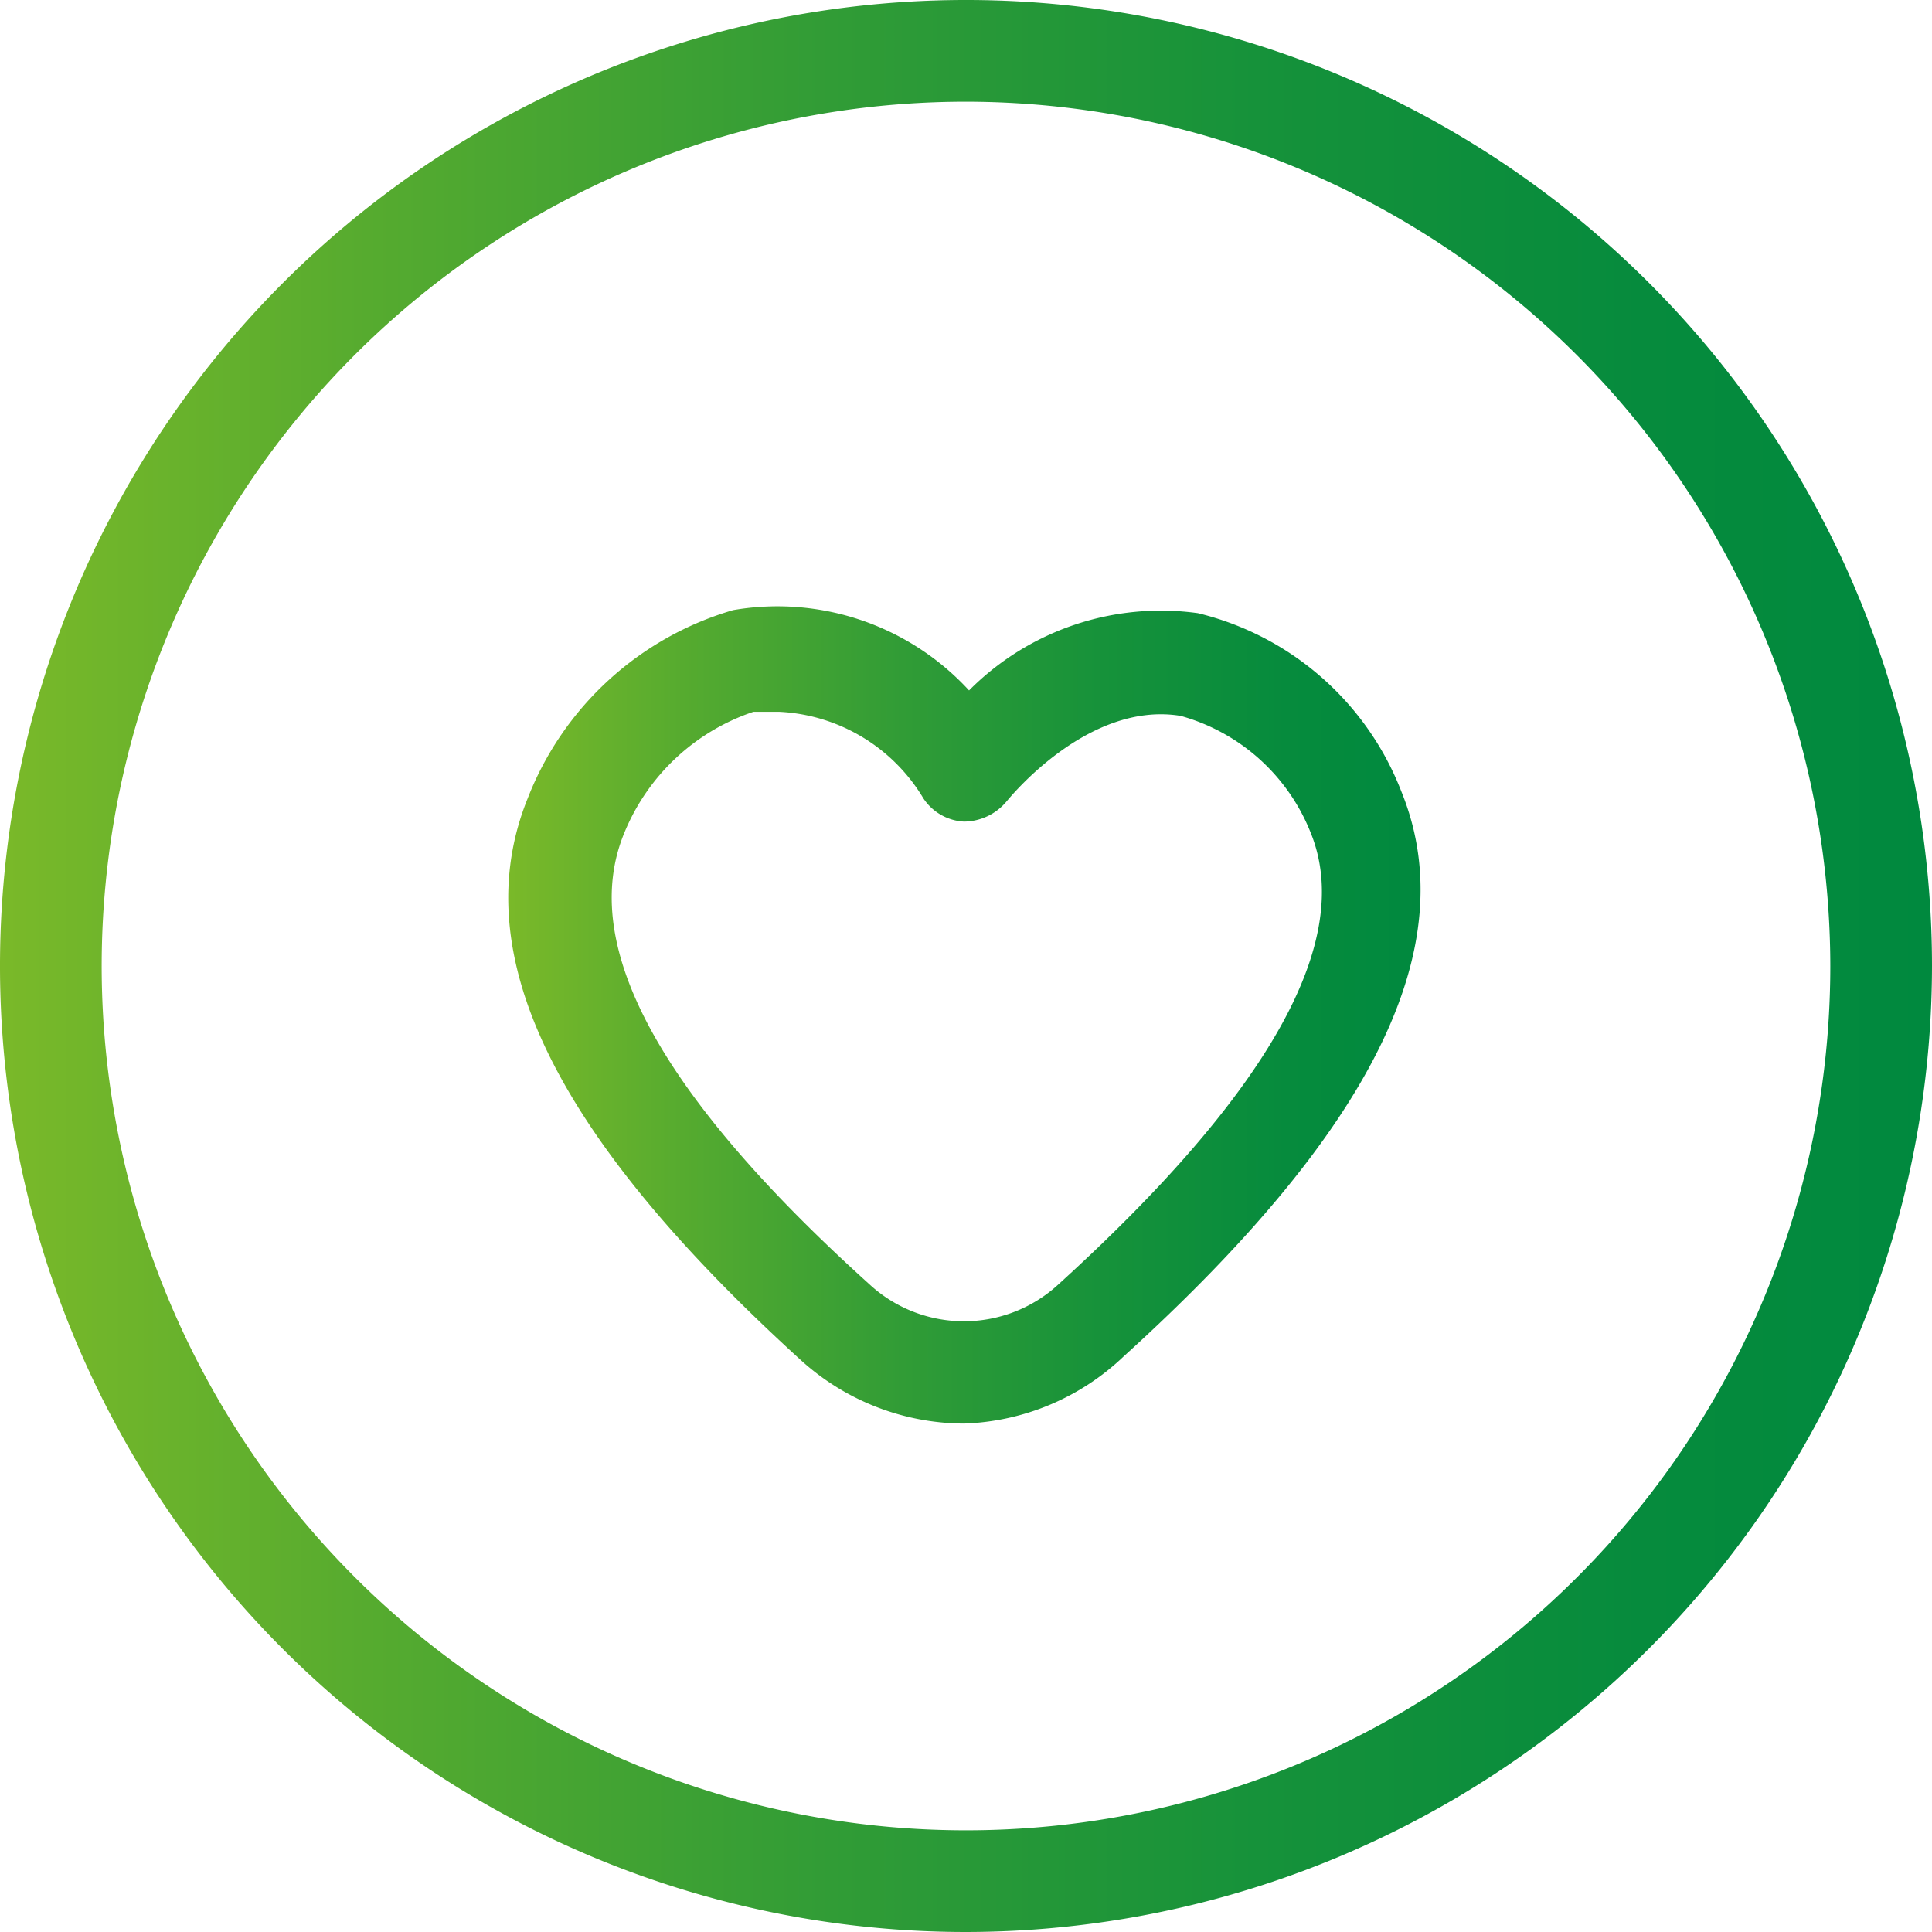
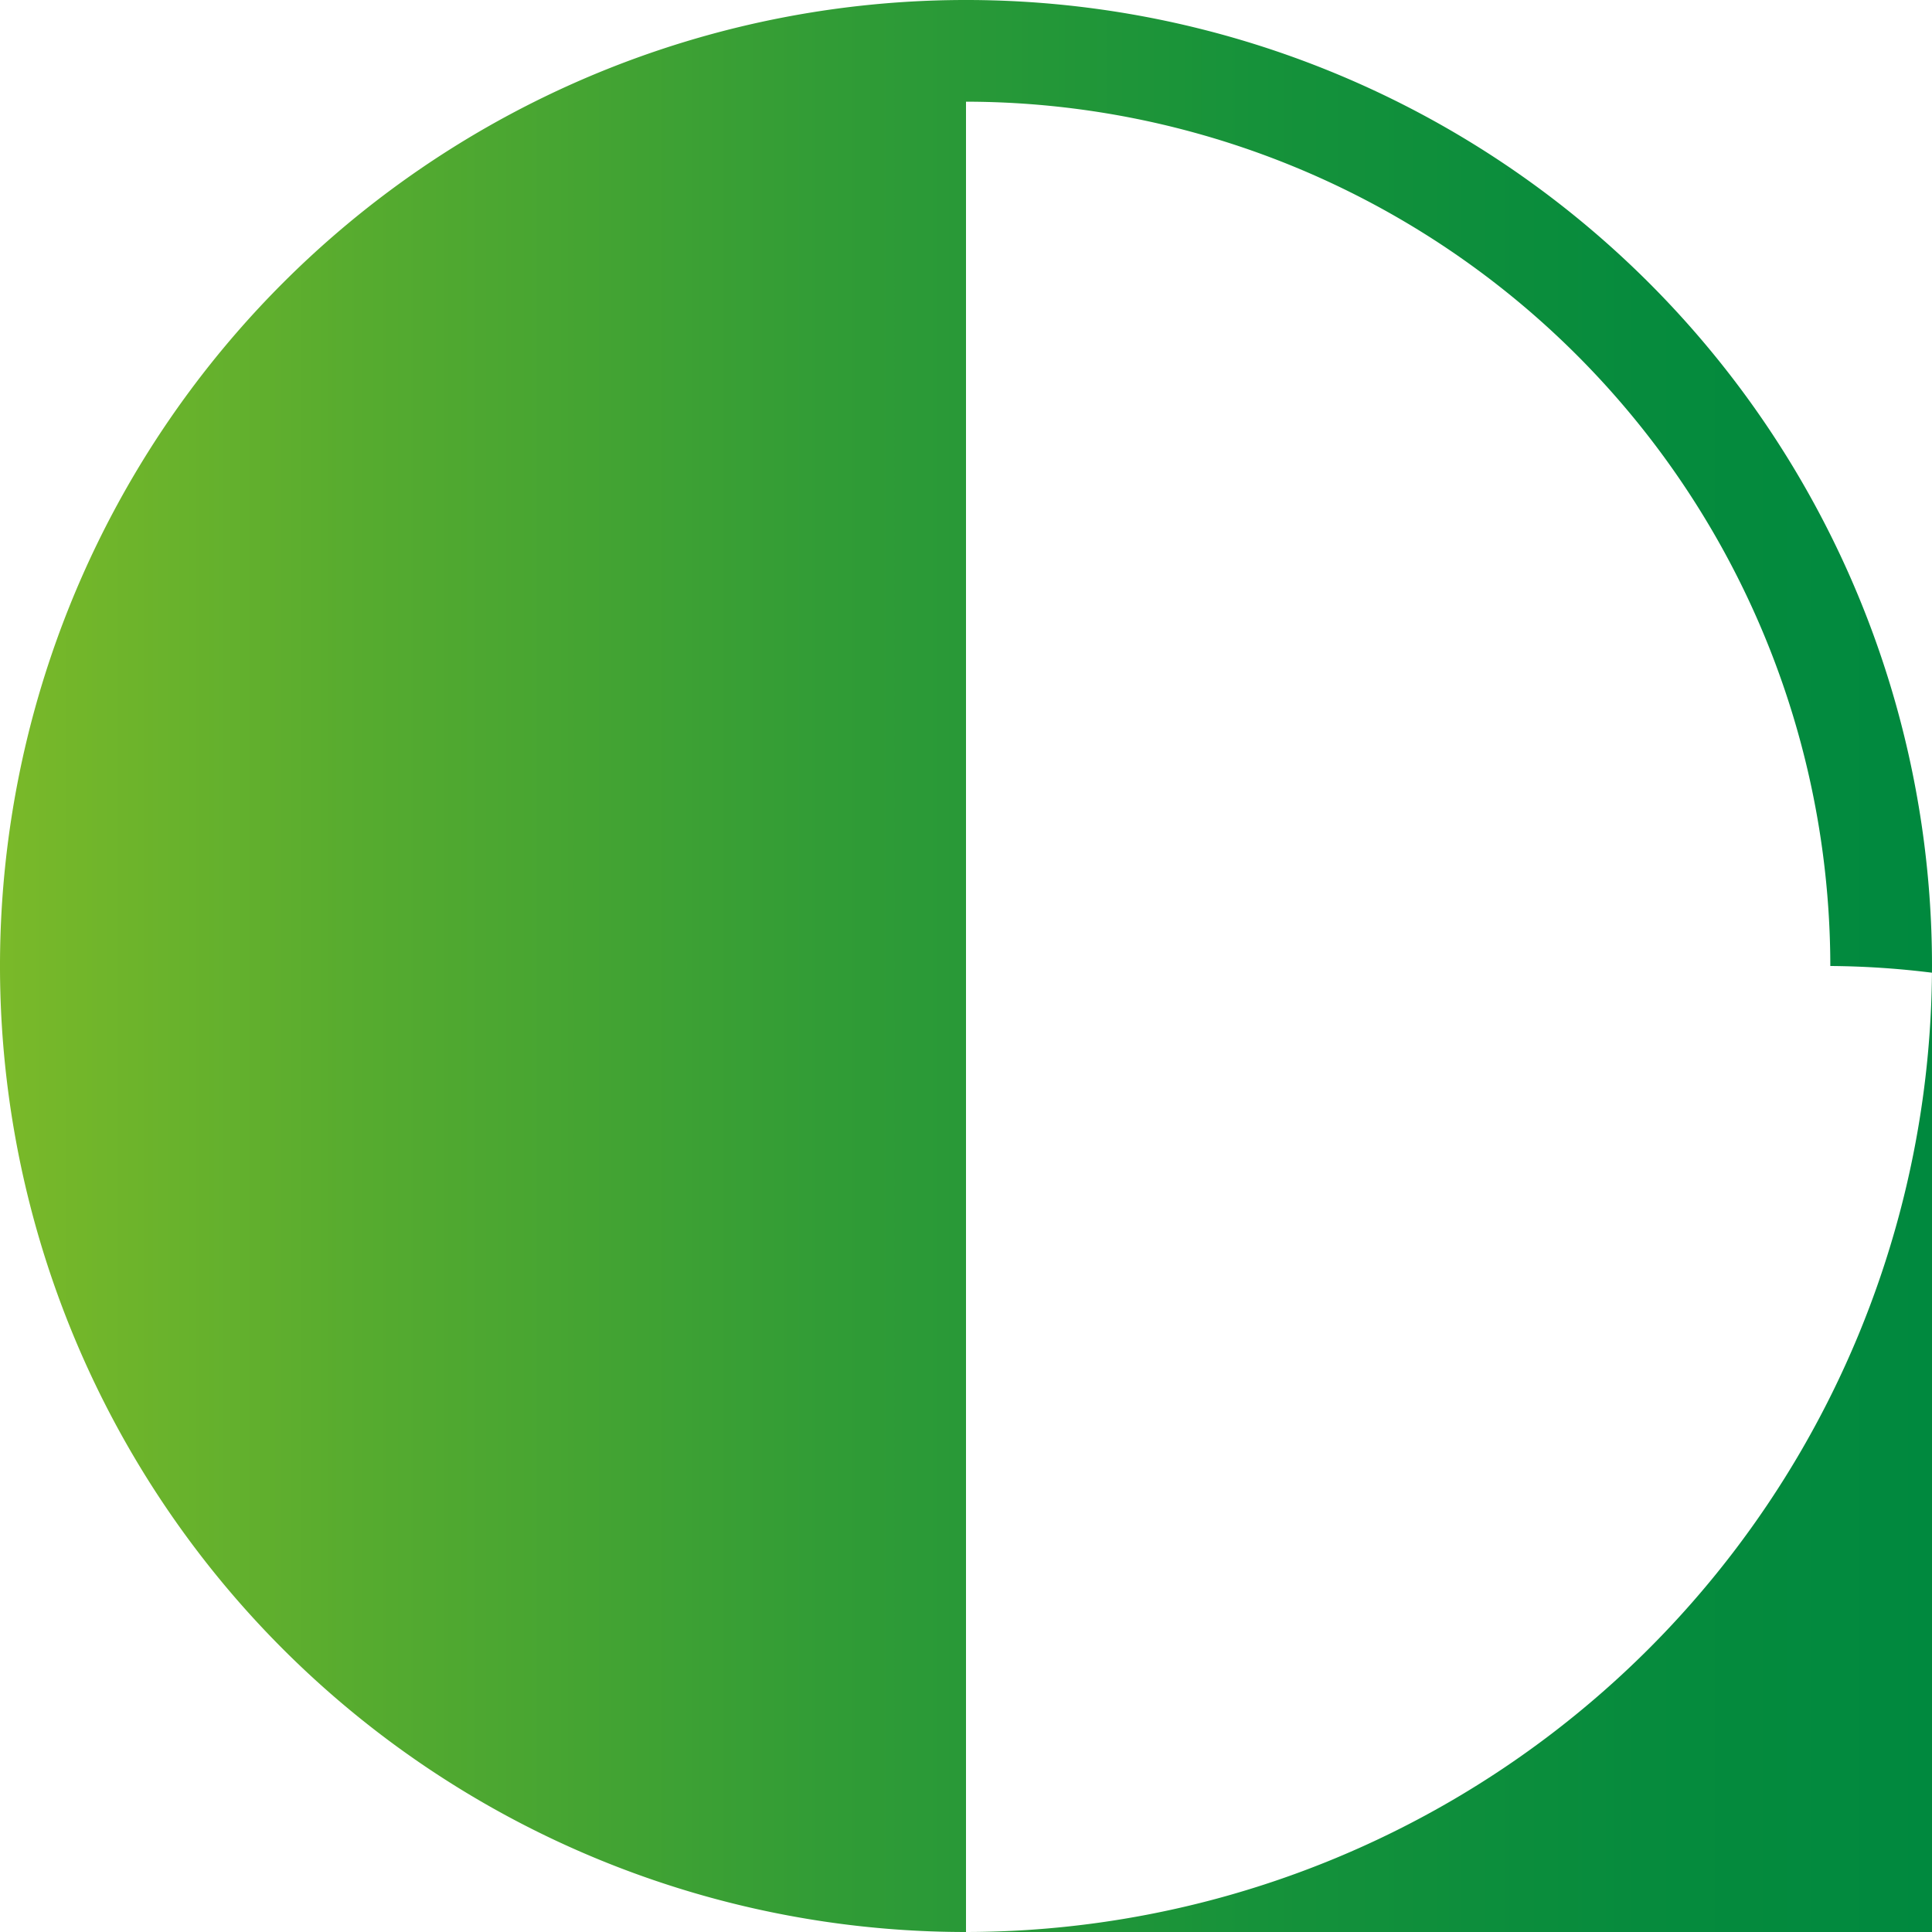
<svg xmlns="http://www.w3.org/2000/svg" xmlns:xlink="http://www.w3.org/1999/xlink" viewBox="0 0 19 19">
  <defs>
    <style>.cls-1{fill:url(#Gradient_bez_nazwy_49);}.cls-2{fill:url(#Gradient_bez_nazwy_49-2);}</style>
    <linearGradient id="Gradient_bez_nazwy_49" x1="5" y1="10" x2="14" y2="10" gradientUnits="userSpaceOnUse">
      <stop offset="0" stop-color="#7ab929" />
      <stop offset="0.19" stop-color="#56ab2f" />
      <stop offset="0.43" stop-color="#319c36" />
      <stop offset="0.65" stop-color="#16923a" />
      <stop offset="0.85" stop-color="#068b3d" />
      <stop offset="1" stop-color="#00893e" />
    </linearGradient>
    <linearGradient id="Gradient_bez_nazwy_49-2" x1="0" y1="9.5" x2="19" y2="9.5" xlink:href="#Gradient_bez_nazwy_49" />
  </defs>
  <g id="Warstwa_2" data-name="Warstwa 2">
    <g id="Warstwa_1-2" data-name="Warstwa 1">
-       <path class="cls-1" d="M9.48,14a2.4,2.4,0,0,1-1.6-.62c-2.43-2.21-3.31-4-2.69-5.53A3.1,3.1,0,0,1,7.21,6a2.56,2.56,0,0,1,2.32.79,2.66,2.66,0,0,1,2.25-.76,2.87,2.87,0,0,1,2,1.75c.62,1.52-.27,3.33-2.73,5.56A2.39,2.39,0,0,1,9.48,14ZM7.66,7,7.41,7A2.09,2.09,0,0,0,6.14,8.19c-.46,1.11.36,2.59,2.41,4.44a1.37,1.37,0,0,0,1.86,0c2.08-1.89,2.91-3.38,2.48-4.44a1.93,1.93,0,0,0-1.28-1.15c-.92-.15-1.7.83-1.71.84a.55.55,0,0,1-.42.2.51.51,0,0,1-.4-.23A1.75,1.75,0,0,0,7.66,7Z" />
-       <path class="cls-2" d="M9.5,19A9.5,9.5,0,1,1,19,9.5,9.51,9.51,0,0,1,9.5,19Zm0-18A8.5,8.5,0,1,0,18,9.5,8.51,8.51,0,0,0,9.5,1Z" />
+       <path class="cls-2" d="M9.5,19A9.5,9.5,0,1,1,19,9.5,9.51,9.51,0,0,1,9.5,19ZA8.5,8.5,0,1,0,18,9.5,8.51,8.51,0,0,0,9.5,1Z" />
    </g>
  </g>
</svg>